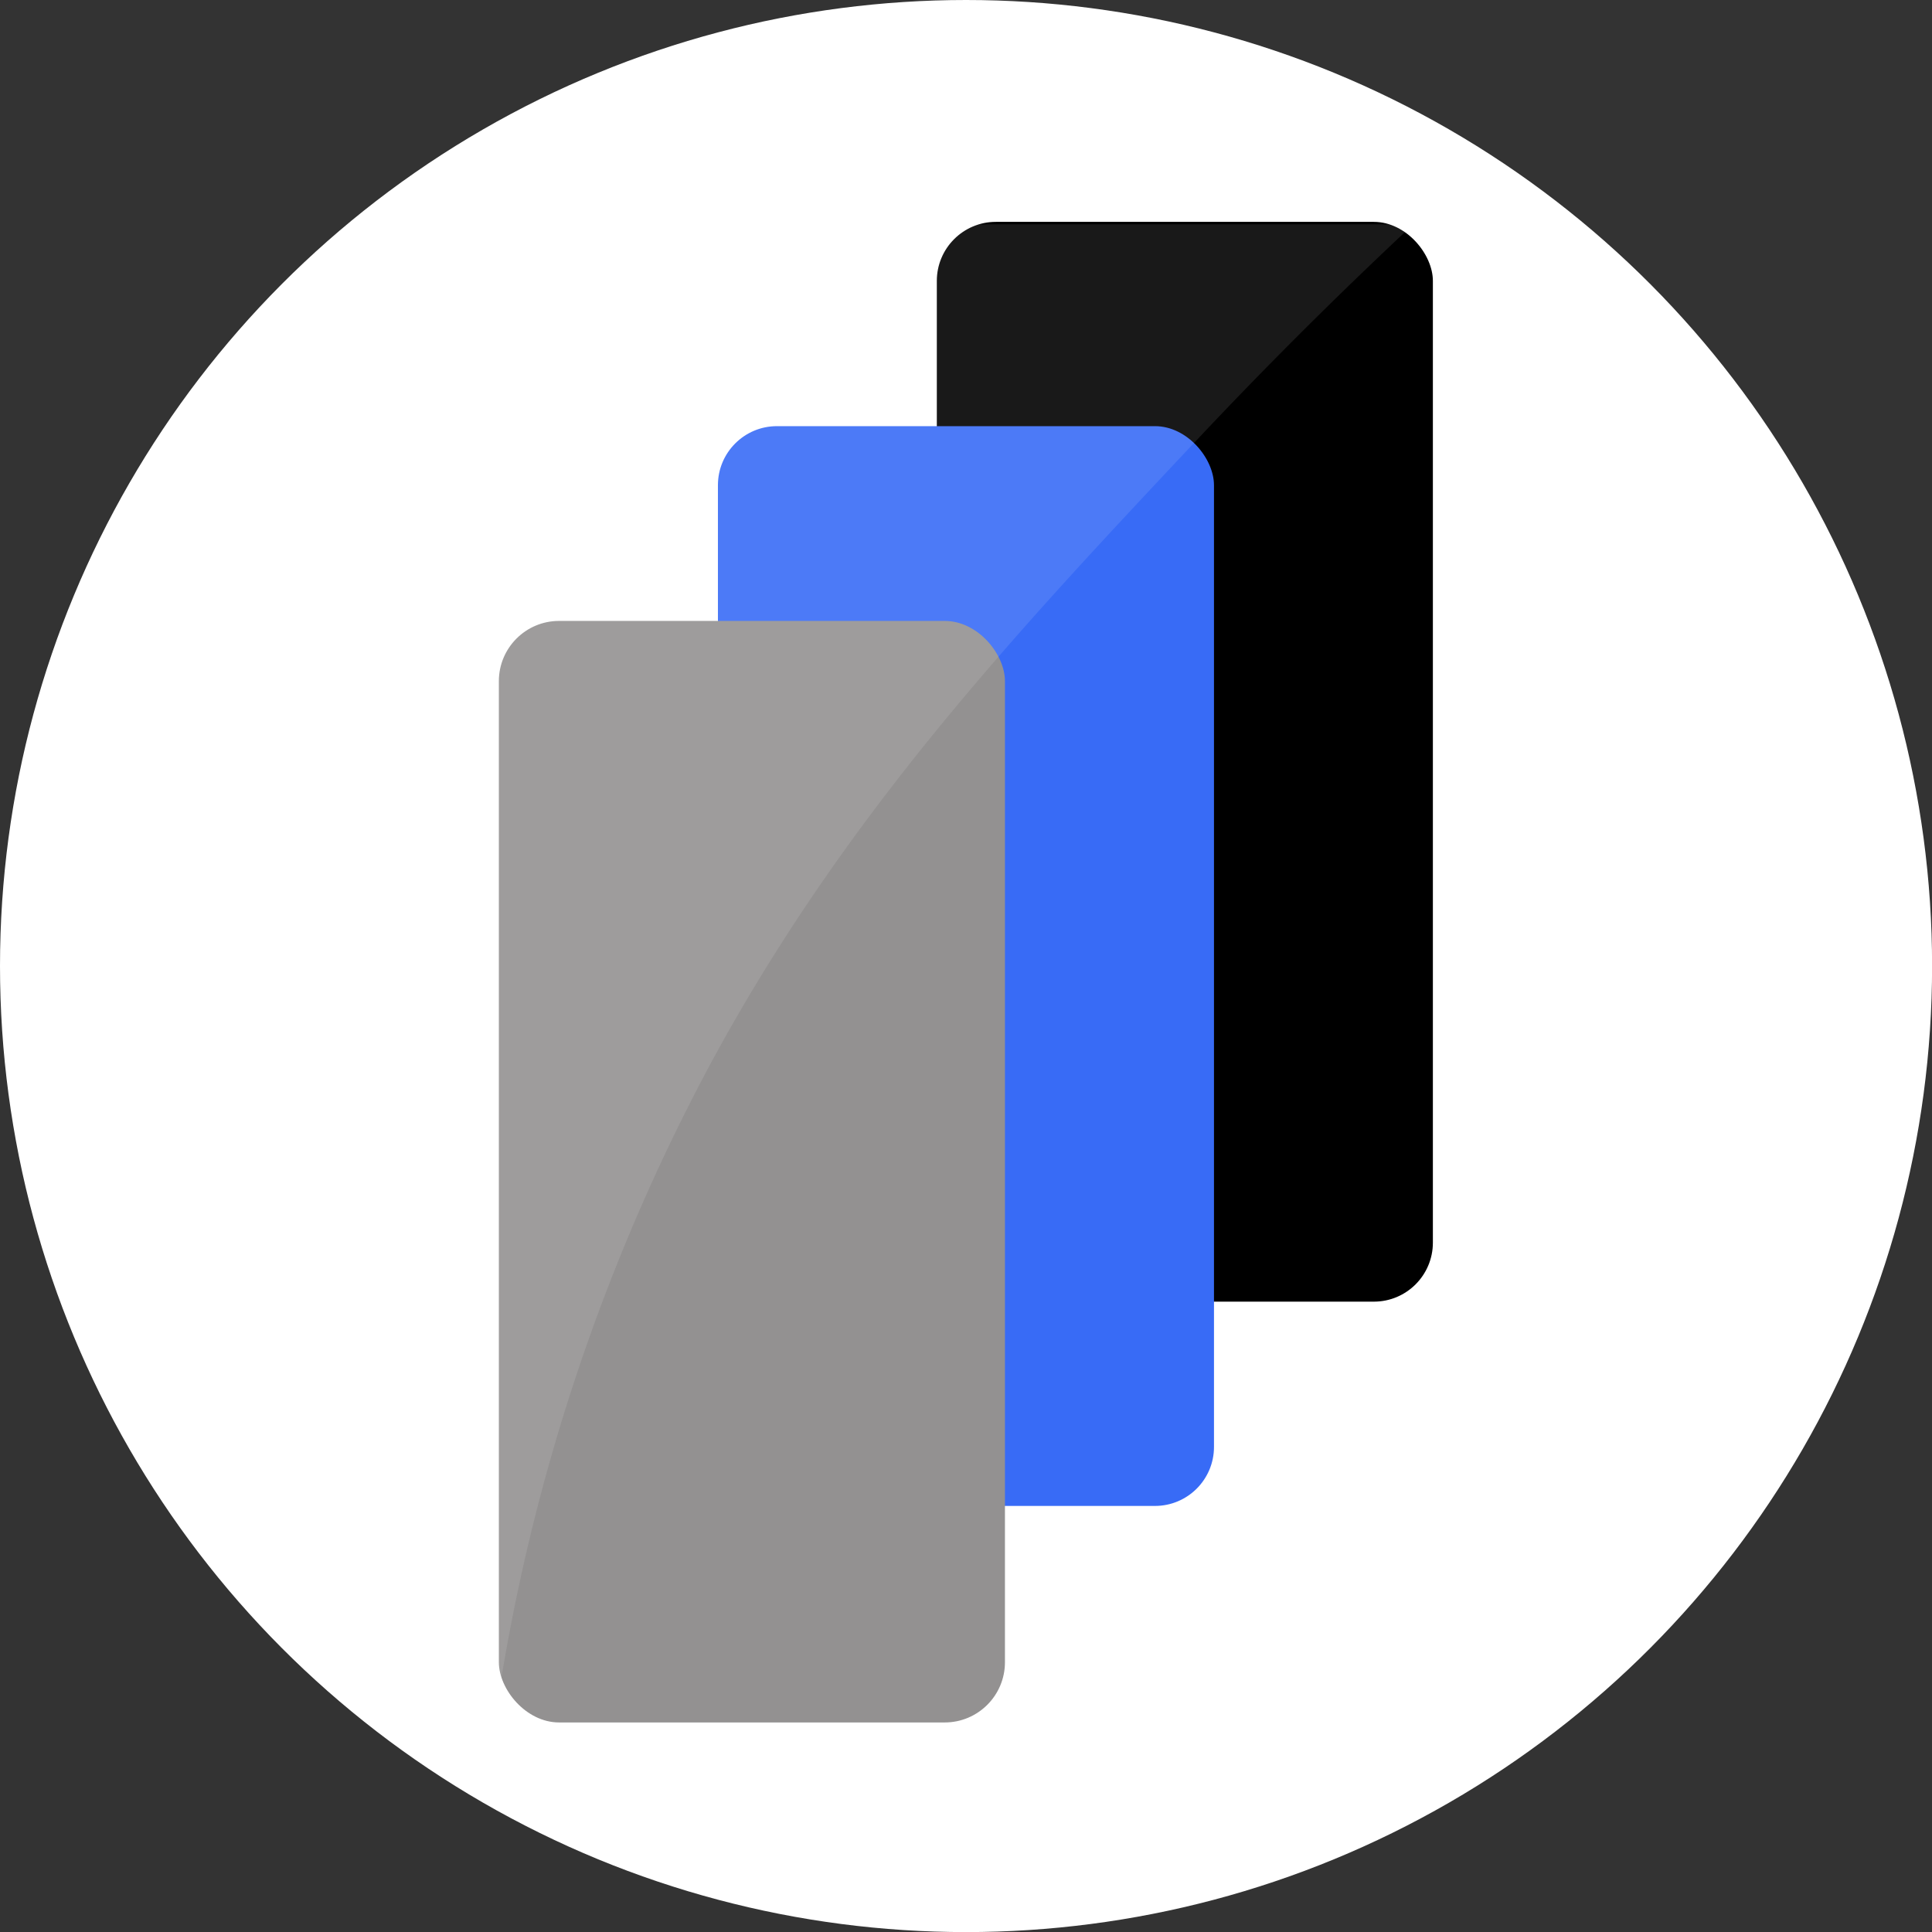
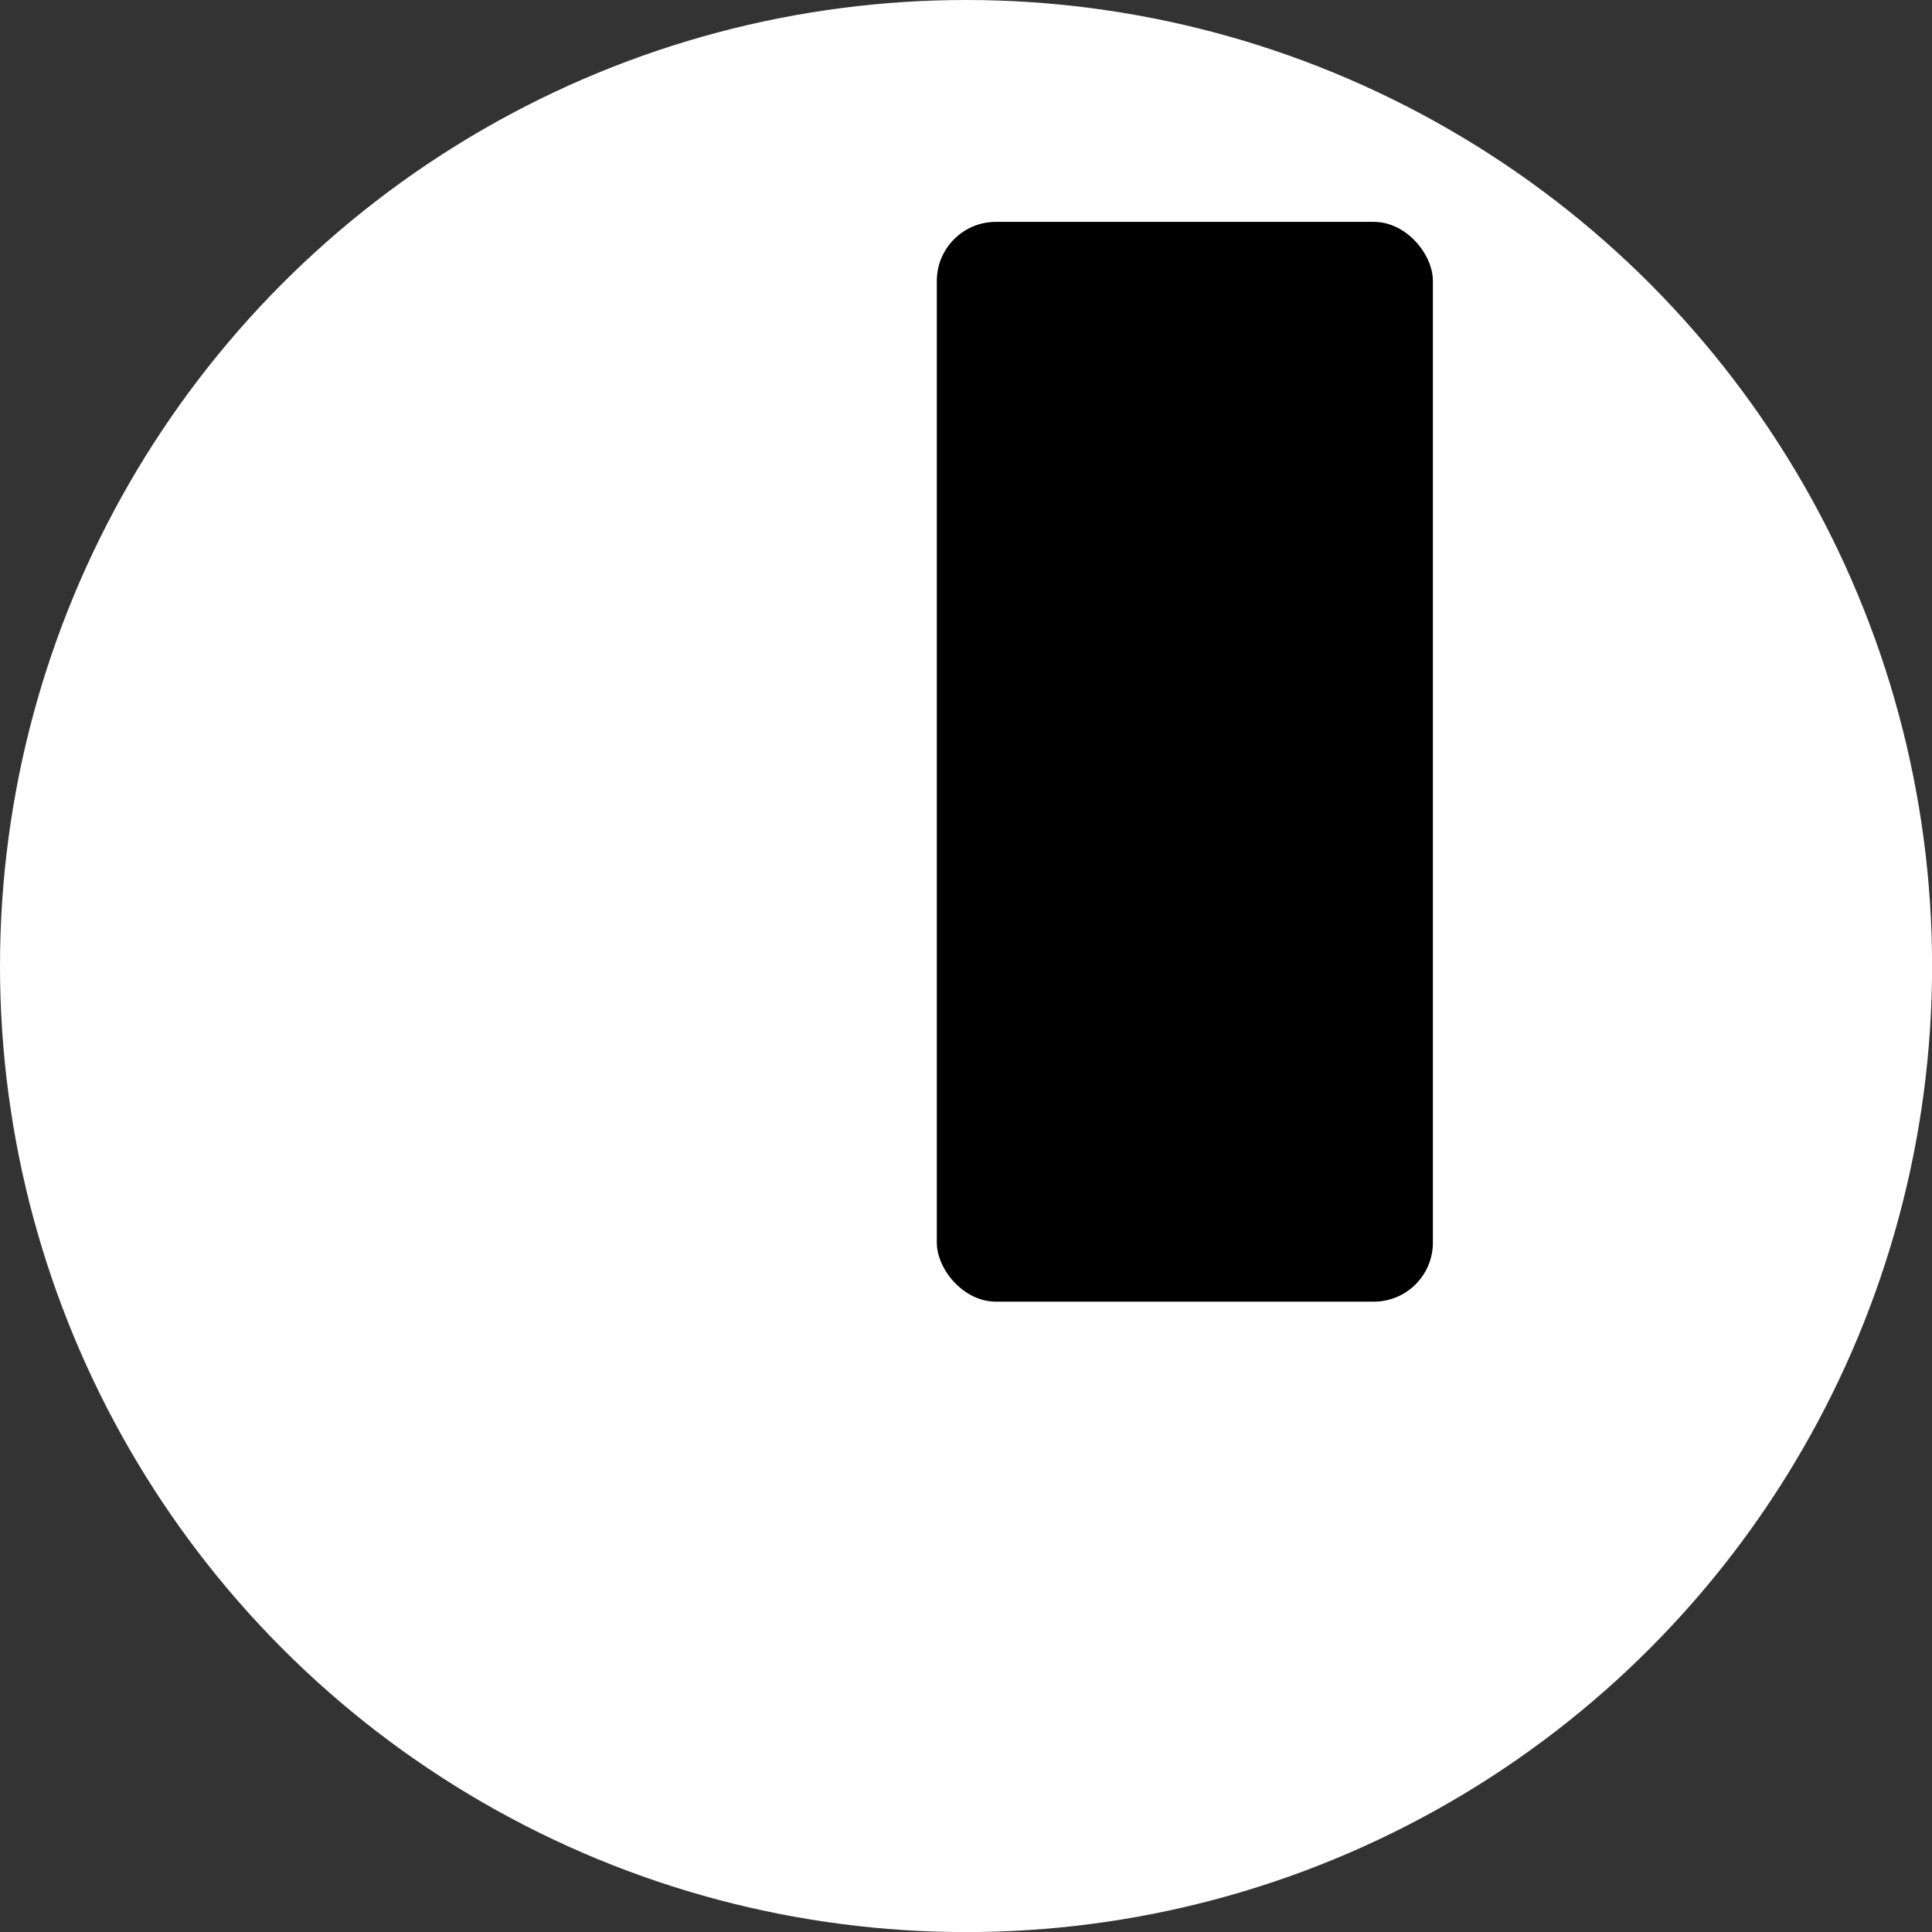
<svg xmlns="http://www.w3.org/2000/svg" viewBox="0 0 227.45 227.45">
  <rect x="0" y="0" width="227.45" height="227.45" fill="#333333" stroke="none" />
  <defs>
    <style>.cls-1,.cls-4{fill:#fff;}.cls-2{fill:#386bf6;}.cls-3{fill:#939191;}.cls-4{opacity:0.1;}</style>
  </defs>
  <title>logo</title>
  <g id="Layer_2" data-name="Layer 2">
    <g id="Objects">
      <circle class="cls-1" cx="113.73" cy="113.73" r="113.73" />
      <rect x="110.29" y="26.12" width="58.4" height="127.12" rx="6.95" />
-       <rect class="cls-2" x="84.52" y="50.17" width="58.4" height="127.12" rx="6.95" />
-       <rect class="cls-3" x="58.73" y="73.1" width="59.58" height="129.68" rx="7.09" />
-       <path class="cls-4" d="M166.38,26.41H58.7v173.2a233.7,233.7,0,0,1,24.89-74.27c15.9-29.45,36-50.86,57.1-73.32C150.9,41.15,159.88,32.48,166.38,26.41Z" />
    </g>
  </g>
</svg>